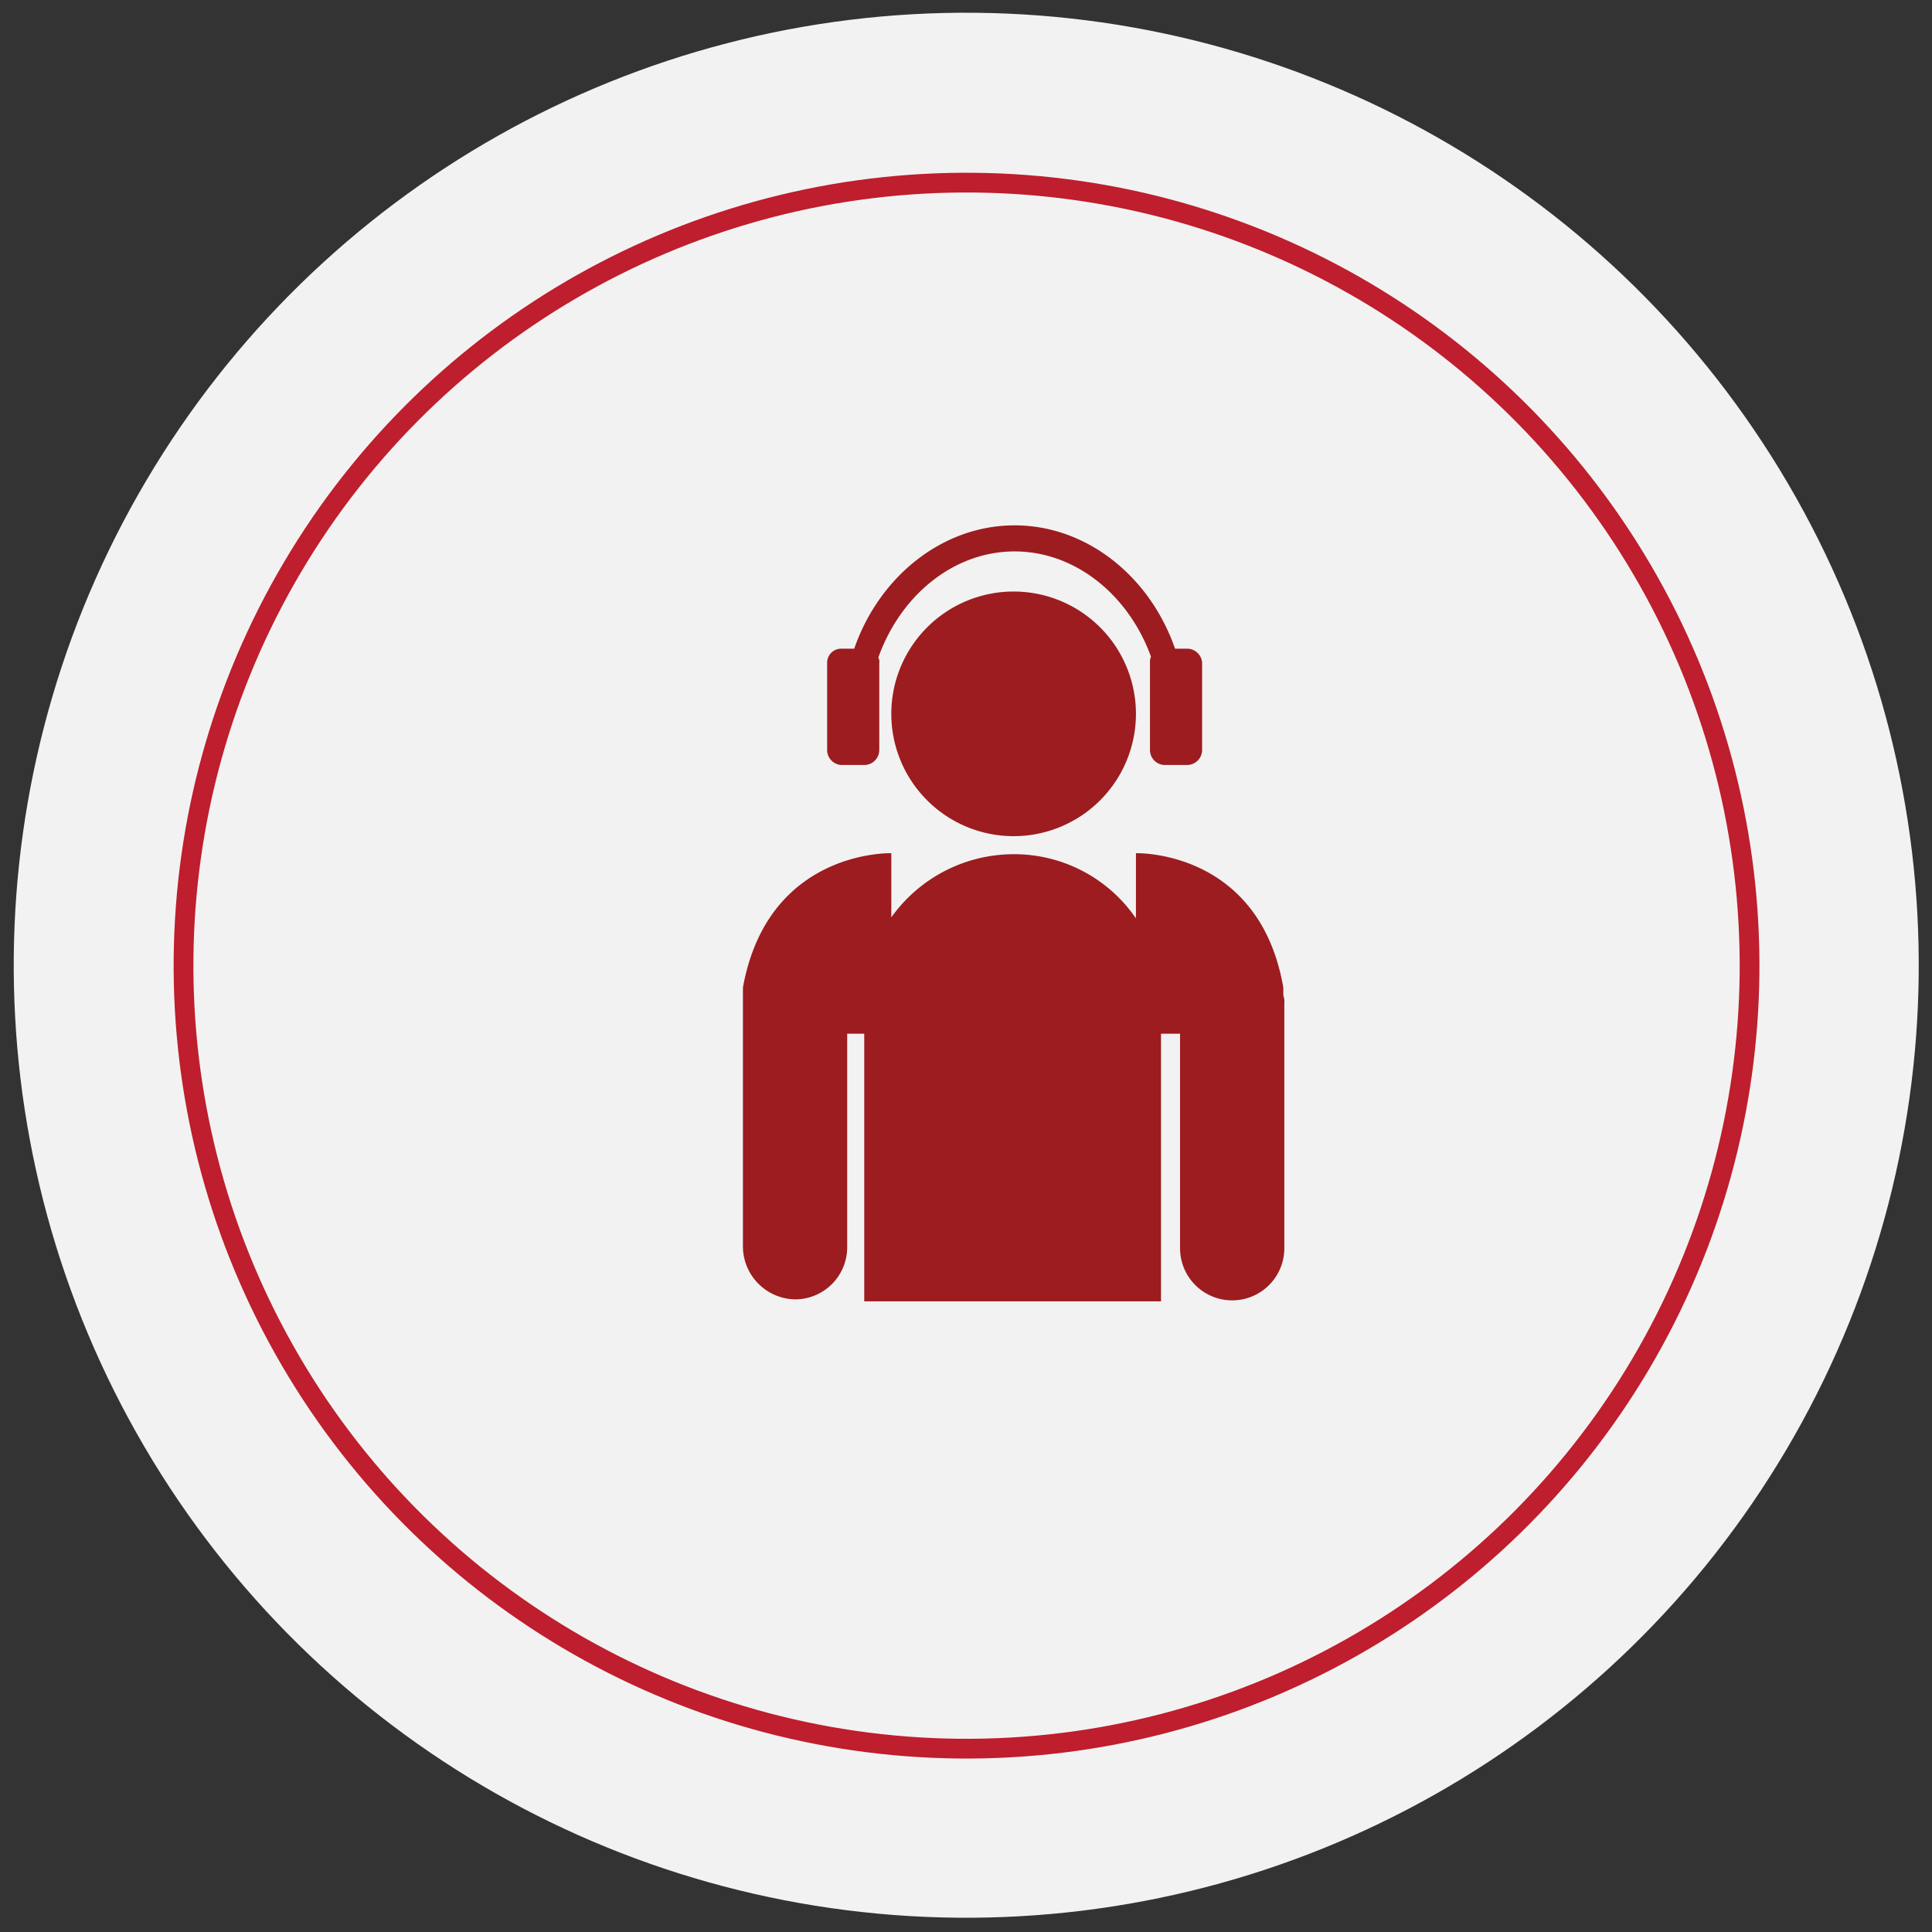
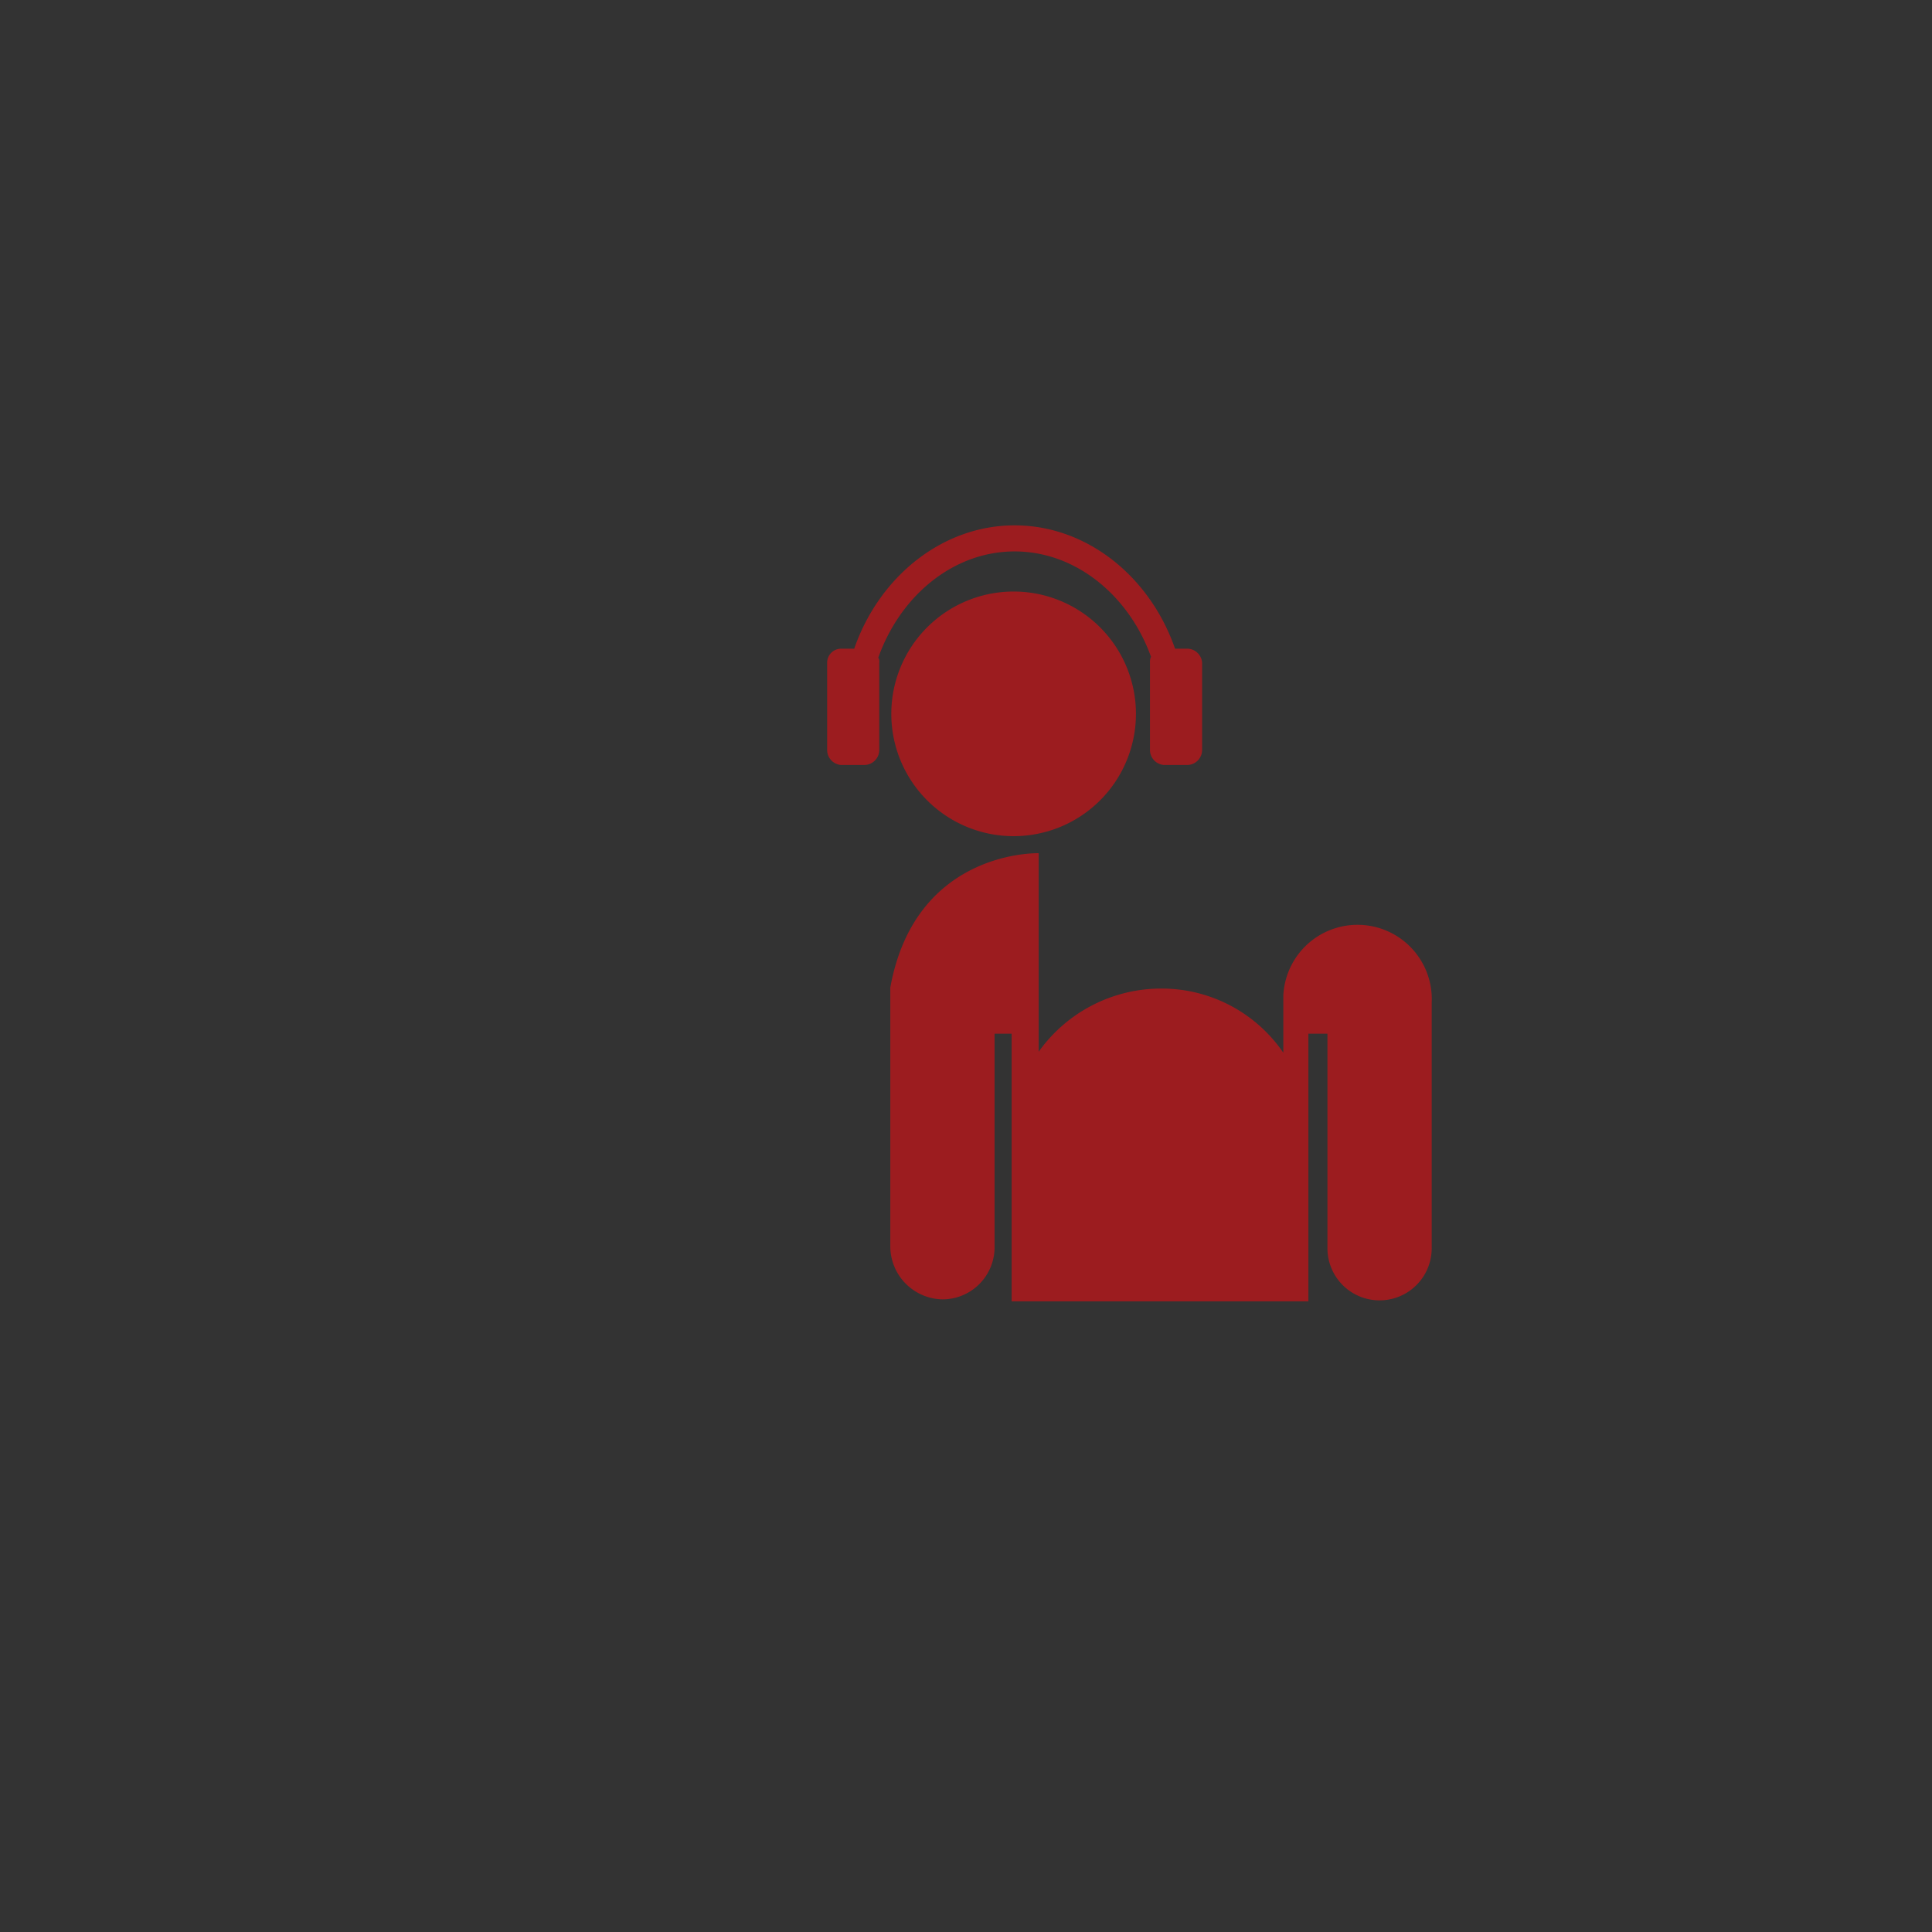
<svg xmlns="http://www.w3.org/2000/svg" id="Layer_1" data-name="Layer 1" width="192.7" height="192.7" viewBox="0 0 192.7 192.7">
  <rect x="0" y="0" width="192.7" height="192.7" fill="#333333" stroke="none" />
  <defs>
    <style>.cls-1{fill:#f2f2f2;}.cls-2{fill:none;stroke:#be1e2d;stroke-miterlimit:10;stroke-width:1.97px;}.cls-3{fill:#9c1c1f;}</style>
  </defs>
  <title>about</title>
-   <circle class="cls-1" cx="96.4" cy="96.4" r="95" transform="matrix(0.01, -1, 1, 0.01, -0.99, 191.71)" />
-   <circle class="cls-2" cx="96.4" cy="96.4" r="78.1" transform="translate(-1 191.7) rotate(-89.4)" />
  <path class="cls-3" d="M83.9,76.3h2.3a1.5,1.5,0,0,0,1.5-1.5V66.1a.7.7,0,0,0-.1-.5C89.8,59.4,95.1,55,101.2,55s11.4,4.4,13.6,10.5a1.3,1.3,0,0,0-.1.6v8.7a1.5,1.5,0,0,0,1.4,1.5h2.3a1.5,1.5,0,0,0,1.5-1.5V66.1a1.5,1.5,0,0,0-1.5-1.4h-1.2c-2.5-7.2-8.8-12.3-16-12.3s-13.5,5.1-16,12.3H83.9a1.4,1.4,0,0,0-1.4,1.4v8.7A1.5,1.5,0,0,0,83.9,76.3Z" />
  <path class="cls-3" d="M101.1,59a12.2,12.2,0,1,0,12.2,12.2A12.2,12.2,0,0,0,101.1,59Z" />
-   <path class="cls-3" d="M128,99.3v-.8c-2.4-13.8-14.7-13.4-14.7-13.4v6.5a14.7,14.7,0,0,0-12.2-6.4,15,15,0,0,0-12.2,6.3V85.1s-12.3-.4-14.8,13.4v1.4h0v24.5a5.3,5.3,0,0,0,5.2,5.2,5.2,5.2,0,0,0,5.2-5.2V103.1h1.7v26.7h29.6V103.1h1.9v21.4a5.2,5.2,0,1,0,10.4,0V100A1.5,1.5,0,0,0,128,99.3Z" />
+   <path class="cls-3" d="M128,99.3v-.8v6.5a14.7,14.7,0,0,0-12.2-6.4,15,15,0,0,0-12.2,6.3V85.1s-12.3-.4-14.8,13.4v1.4h0v24.5a5.3,5.3,0,0,0,5.2,5.2,5.2,5.2,0,0,0,5.2-5.2V103.1h1.7v26.7h29.6V103.1h1.9v21.4a5.2,5.2,0,1,0,10.4,0V100A1.5,1.5,0,0,0,128,99.3Z" />
</svg>